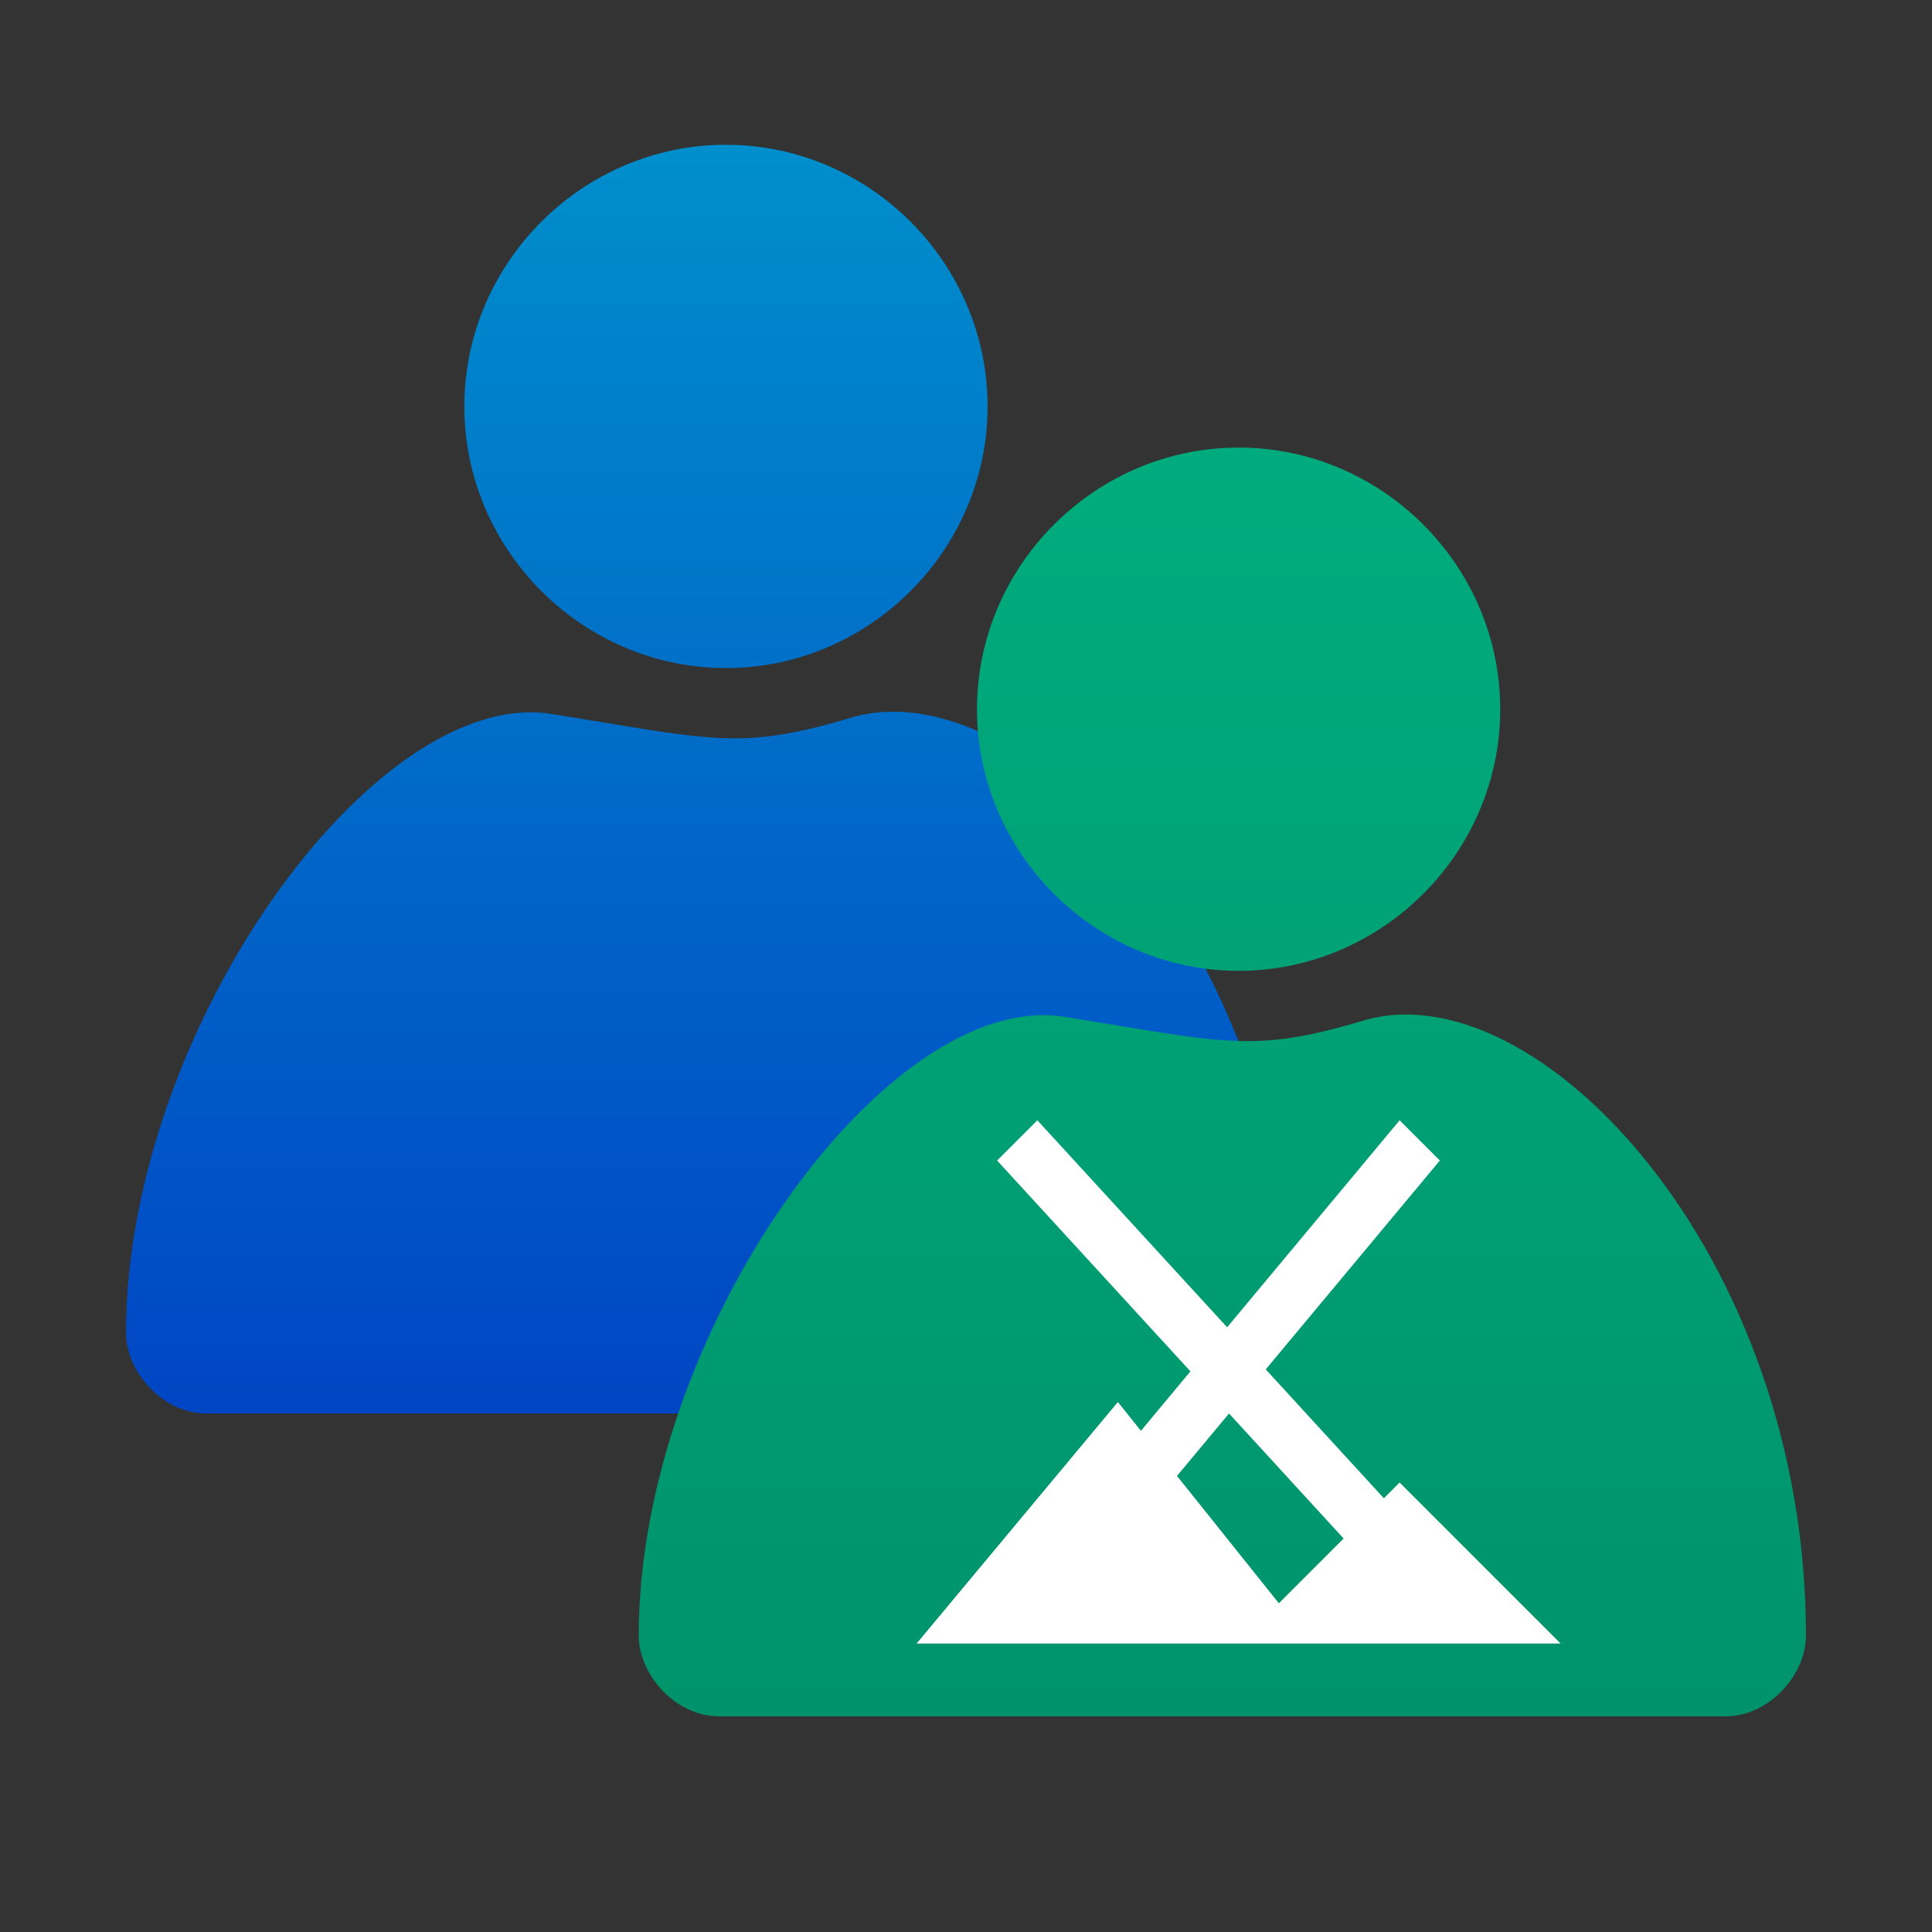
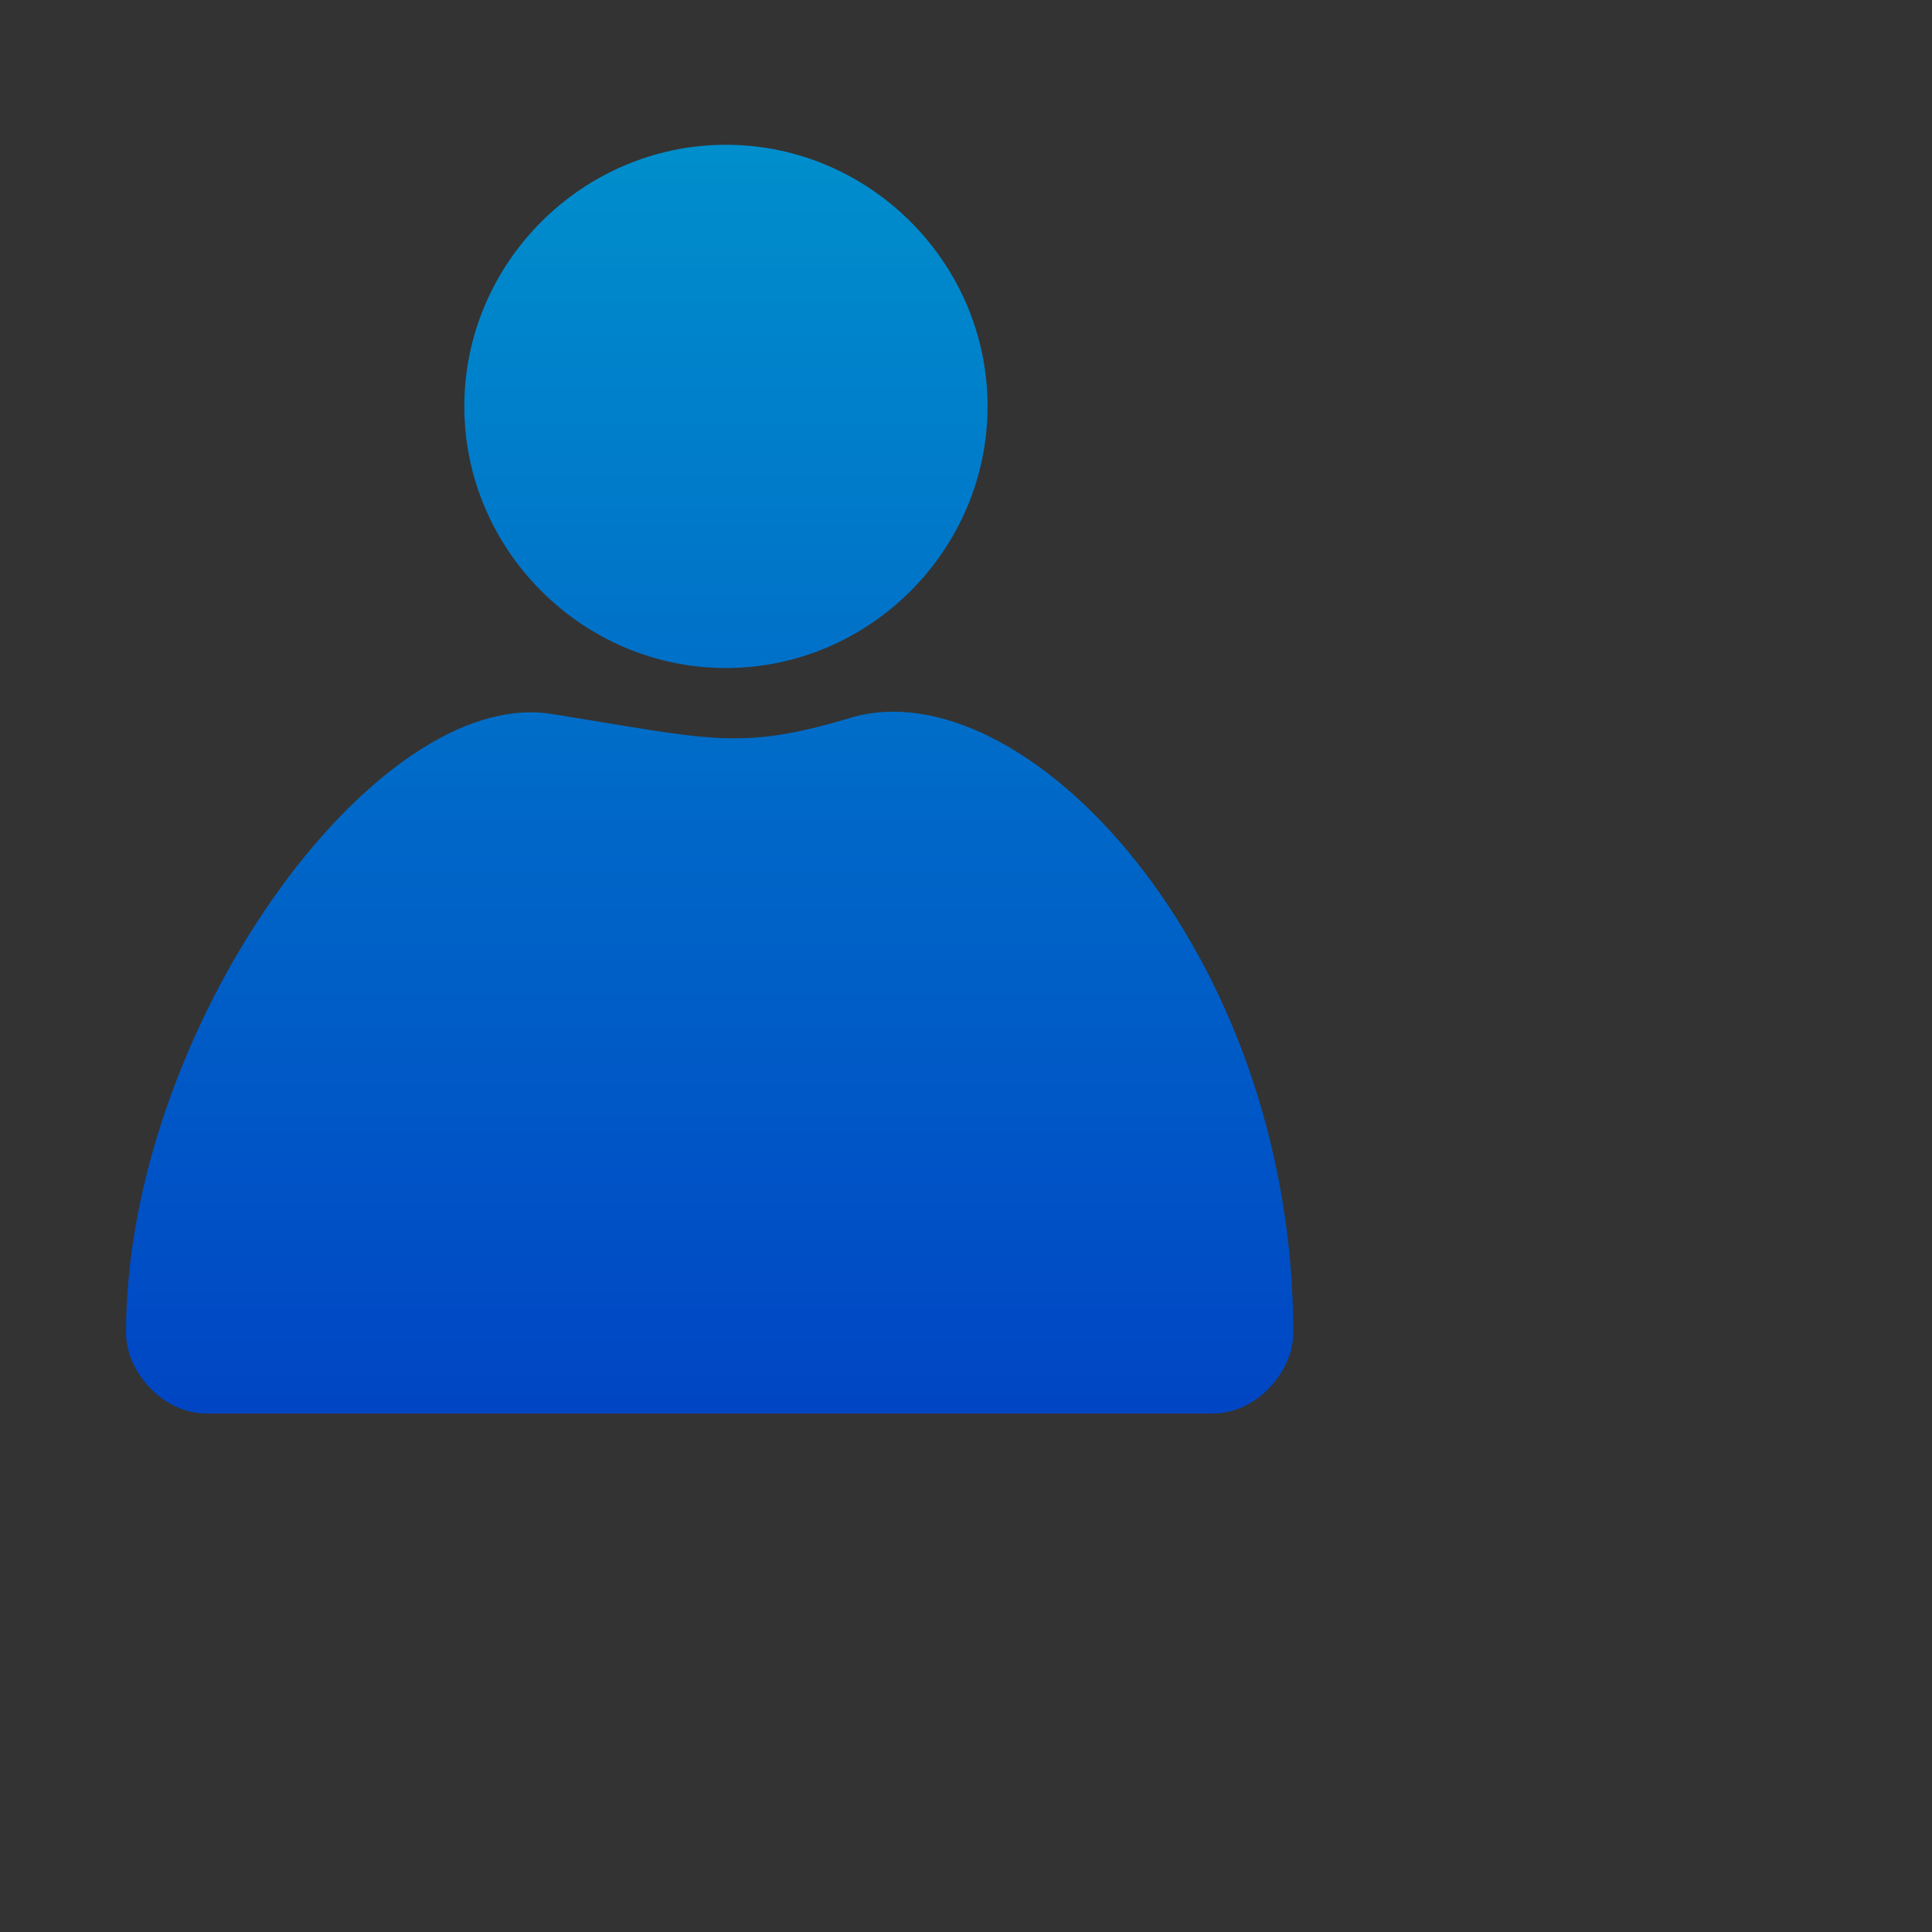
<svg xmlns="http://www.w3.org/2000/svg" clip-rule="evenodd" fill-rule="evenodd" stroke-linejoin="round" stroke-miterlimit="2" viewBox="0 0 48 48">
  <rect x="0" y="0" width="48" height="48" fill="#333333" stroke="none" />
  <linearGradient id="a" x2="1" gradientTransform="matrix(0 -31.146 31.146 0 15.869 35.118)" gradientUnits="userSpaceOnUse">
    <stop stop-color="#0045c4" offset="0" />
    <stop stop-color="#008ecc" offset="1" />
  </linearGradient>
  <linearGradient id="b" x2="1" gradientTransform="matrix(0 -31.499 31.499 0 31.312 42.642)" gradientUnits="userSpaceOnUse">
    <stop stop-color="#00936b" offset="0" />
    <stop stop-color="#00ac7d" offset="1" />
  </linearGradient>
  <g fill-rule="nonzero">
-     <path d="m18.036 3.597c-3.566 0-6.5 2.934-6.5 6.5 0 3.565 2.934 6.5 6.5 6.5s6.5-2.935 6.5-6.5c0-3.566-2.934-6.5-6.5-6.5zm-4.333 14.141c-4.399-.7-10.572 7.854-10.572 15.38 0 .943.892 2 2 2h25c1.108 0 2-1.057 2-2 0-9.527-6.704-16.571-11-15.284-2.772.83-3.472.535-7.428-.096z" fill="url(#a)" />
-     <path d="m30.773 11.12c-3.565 0-6.5 2.934-6.5 6.5s2.935 6.5 6.5 6.5c3.566 0 6.5-2.934 6.5-6.5s-2.934-6.5-6.5-6.5zm-4.332 14.142c-4.4-.701-10.572 7.853-10.572 15.38 0 .942.892 2 2 2h25c1.108 0 2-1.058 2-2 0-9.527-6.704-16.571-11-15.285-2.773.83-3.473.535-7.428-.095z" fill="url(#b)" />
-     <path d="m25.773 27.833-1 1 4.803 5.238-1.23 1.477-.573-.715-5 6h16l-4-4-.391.391-2.935-3.202 4.326-5.189-1-1-4.285 5.143zm4.762 7.285 2.847 3.106-1.609 1.609-2.531-3.164z" fill="#fff" />
+     <path d="m18.036 3.597c-3.566 0-6.5 2.934-6.5 6.5 0 3.565 2.934 6.5 6.5 6.5s6.5-2.935 6.5-6.5c0-3.566-2.934-6.5-6.5-6.5zm-4.333 14.141c-4.399-.7-10.572 7.854-10.572 15.38 0 .943.892 2 2 2h25c1.108 0 2-1.057 2-2 0-9.527-6.704-16.571-11-15.284-2.772.83-3.472.535-7.428-.096" fill="url(#a)" />
  </g>
</svg>